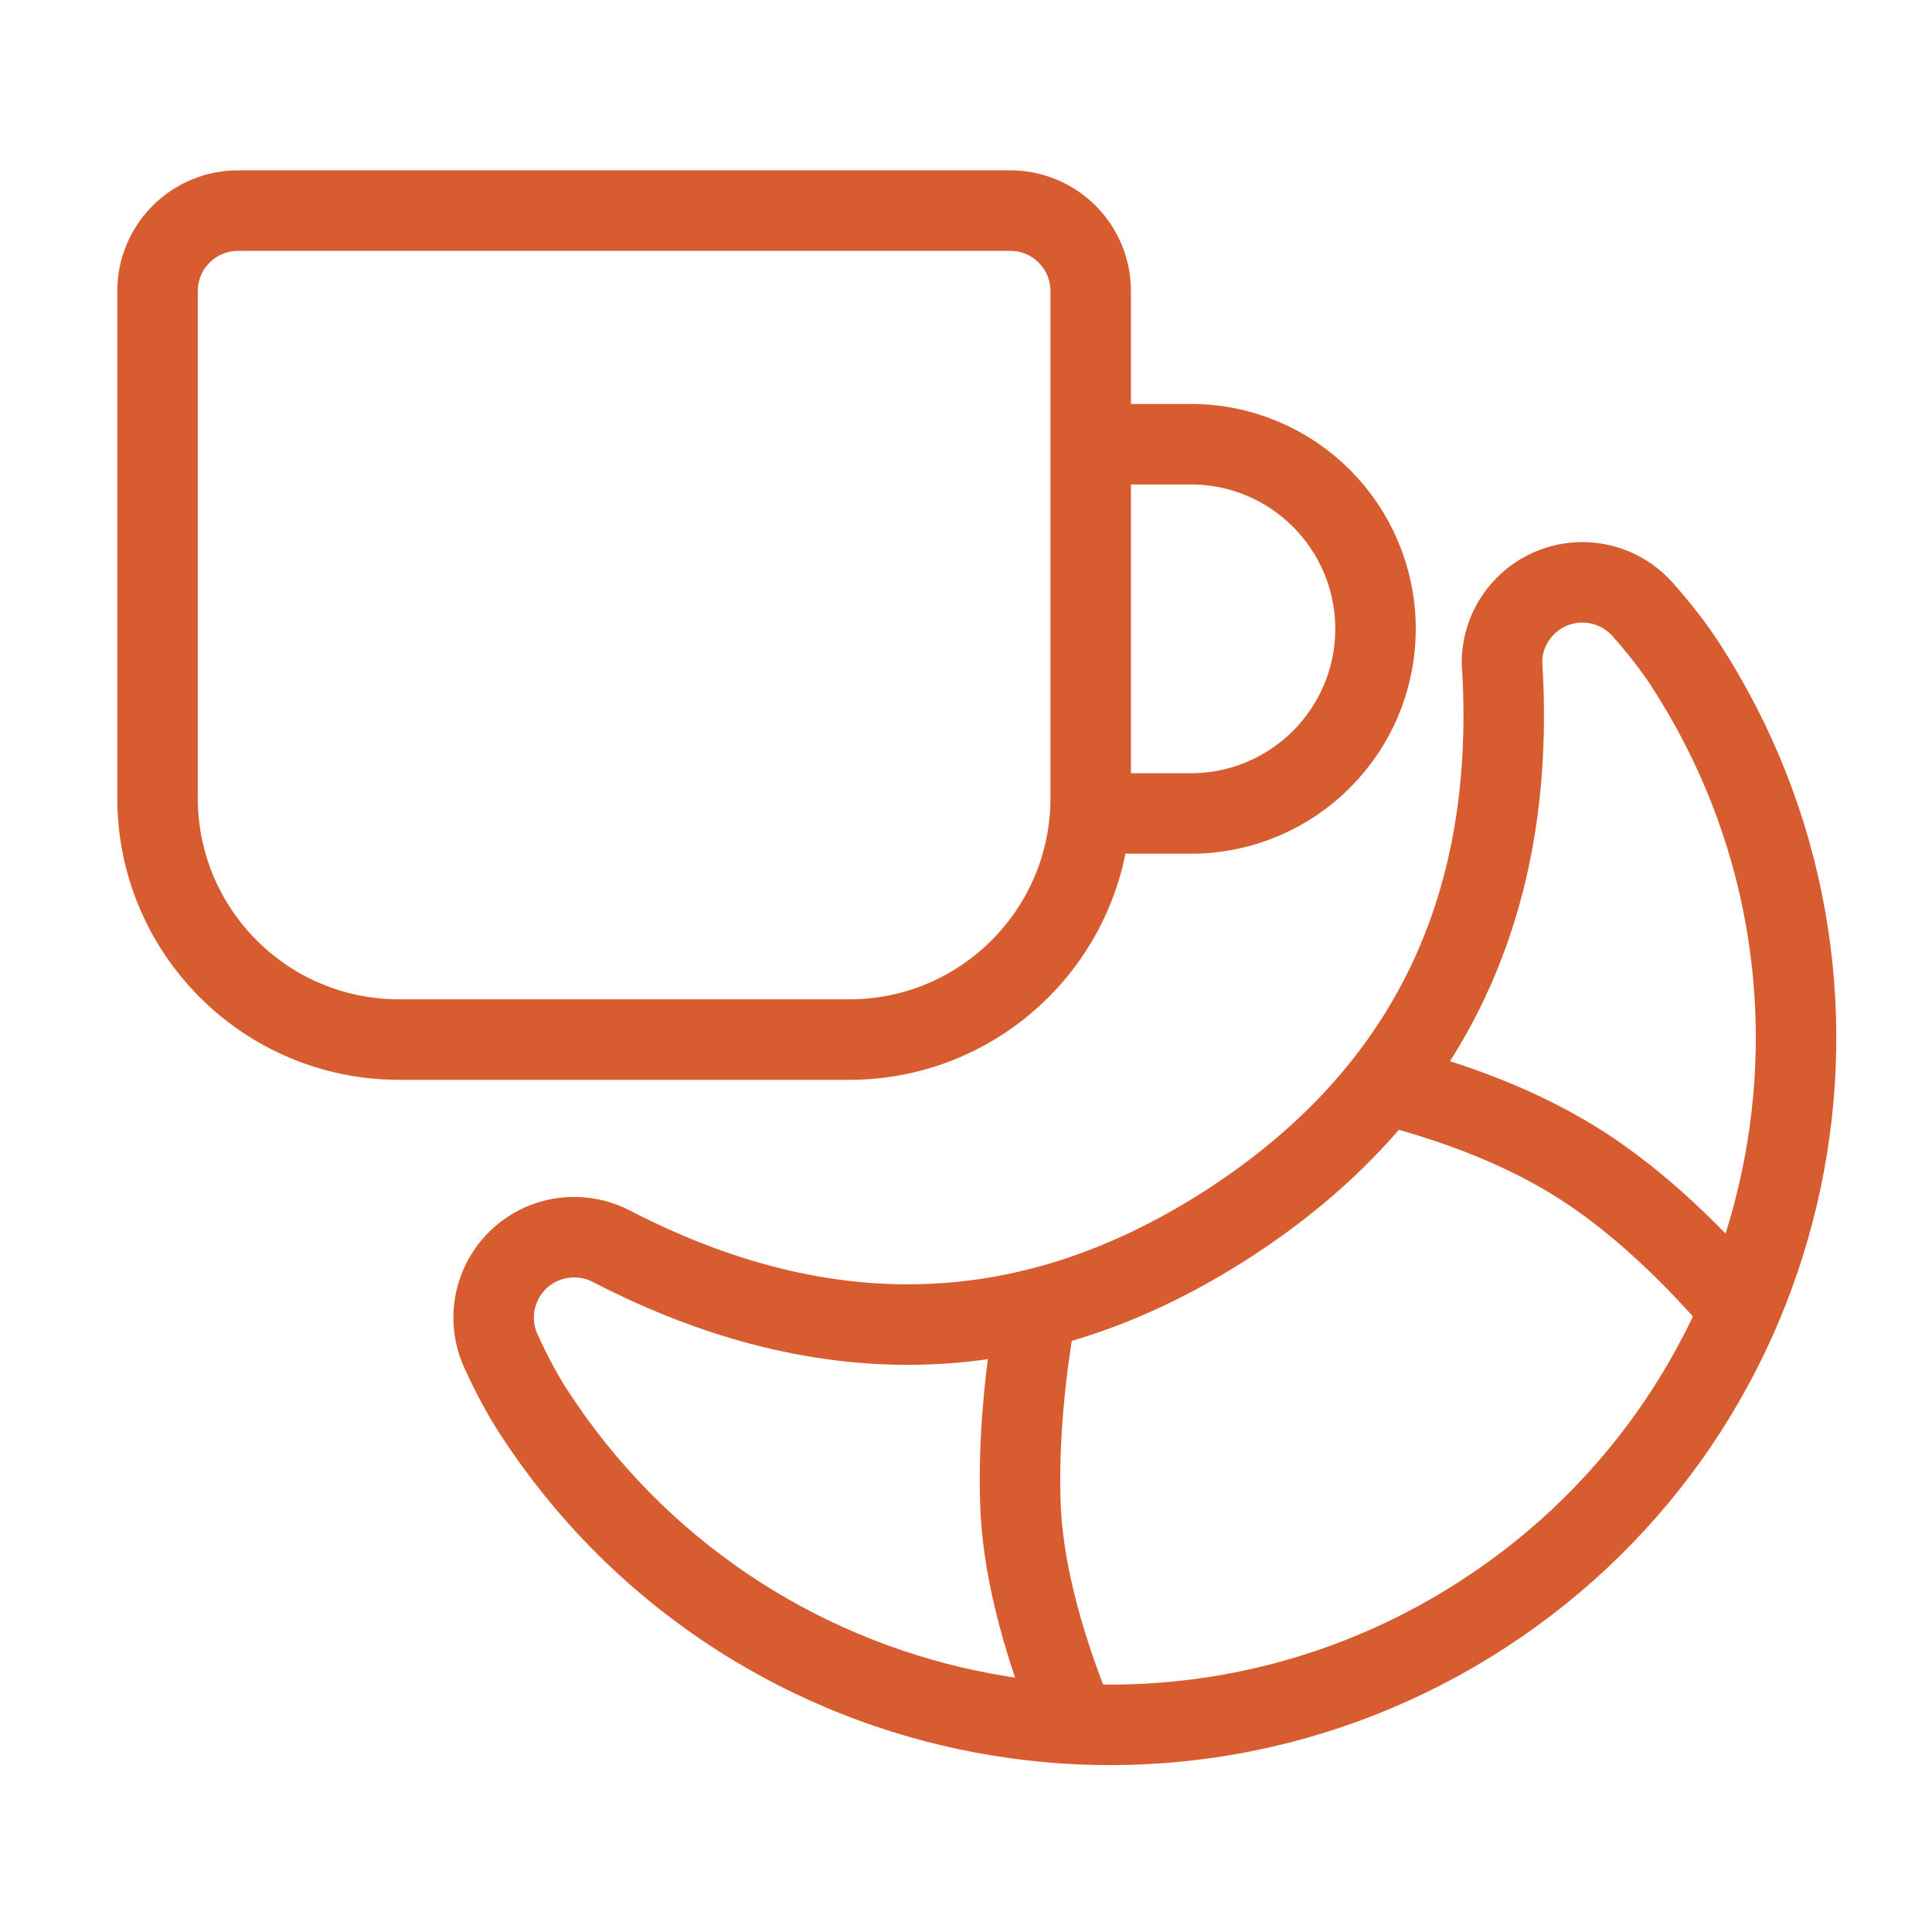
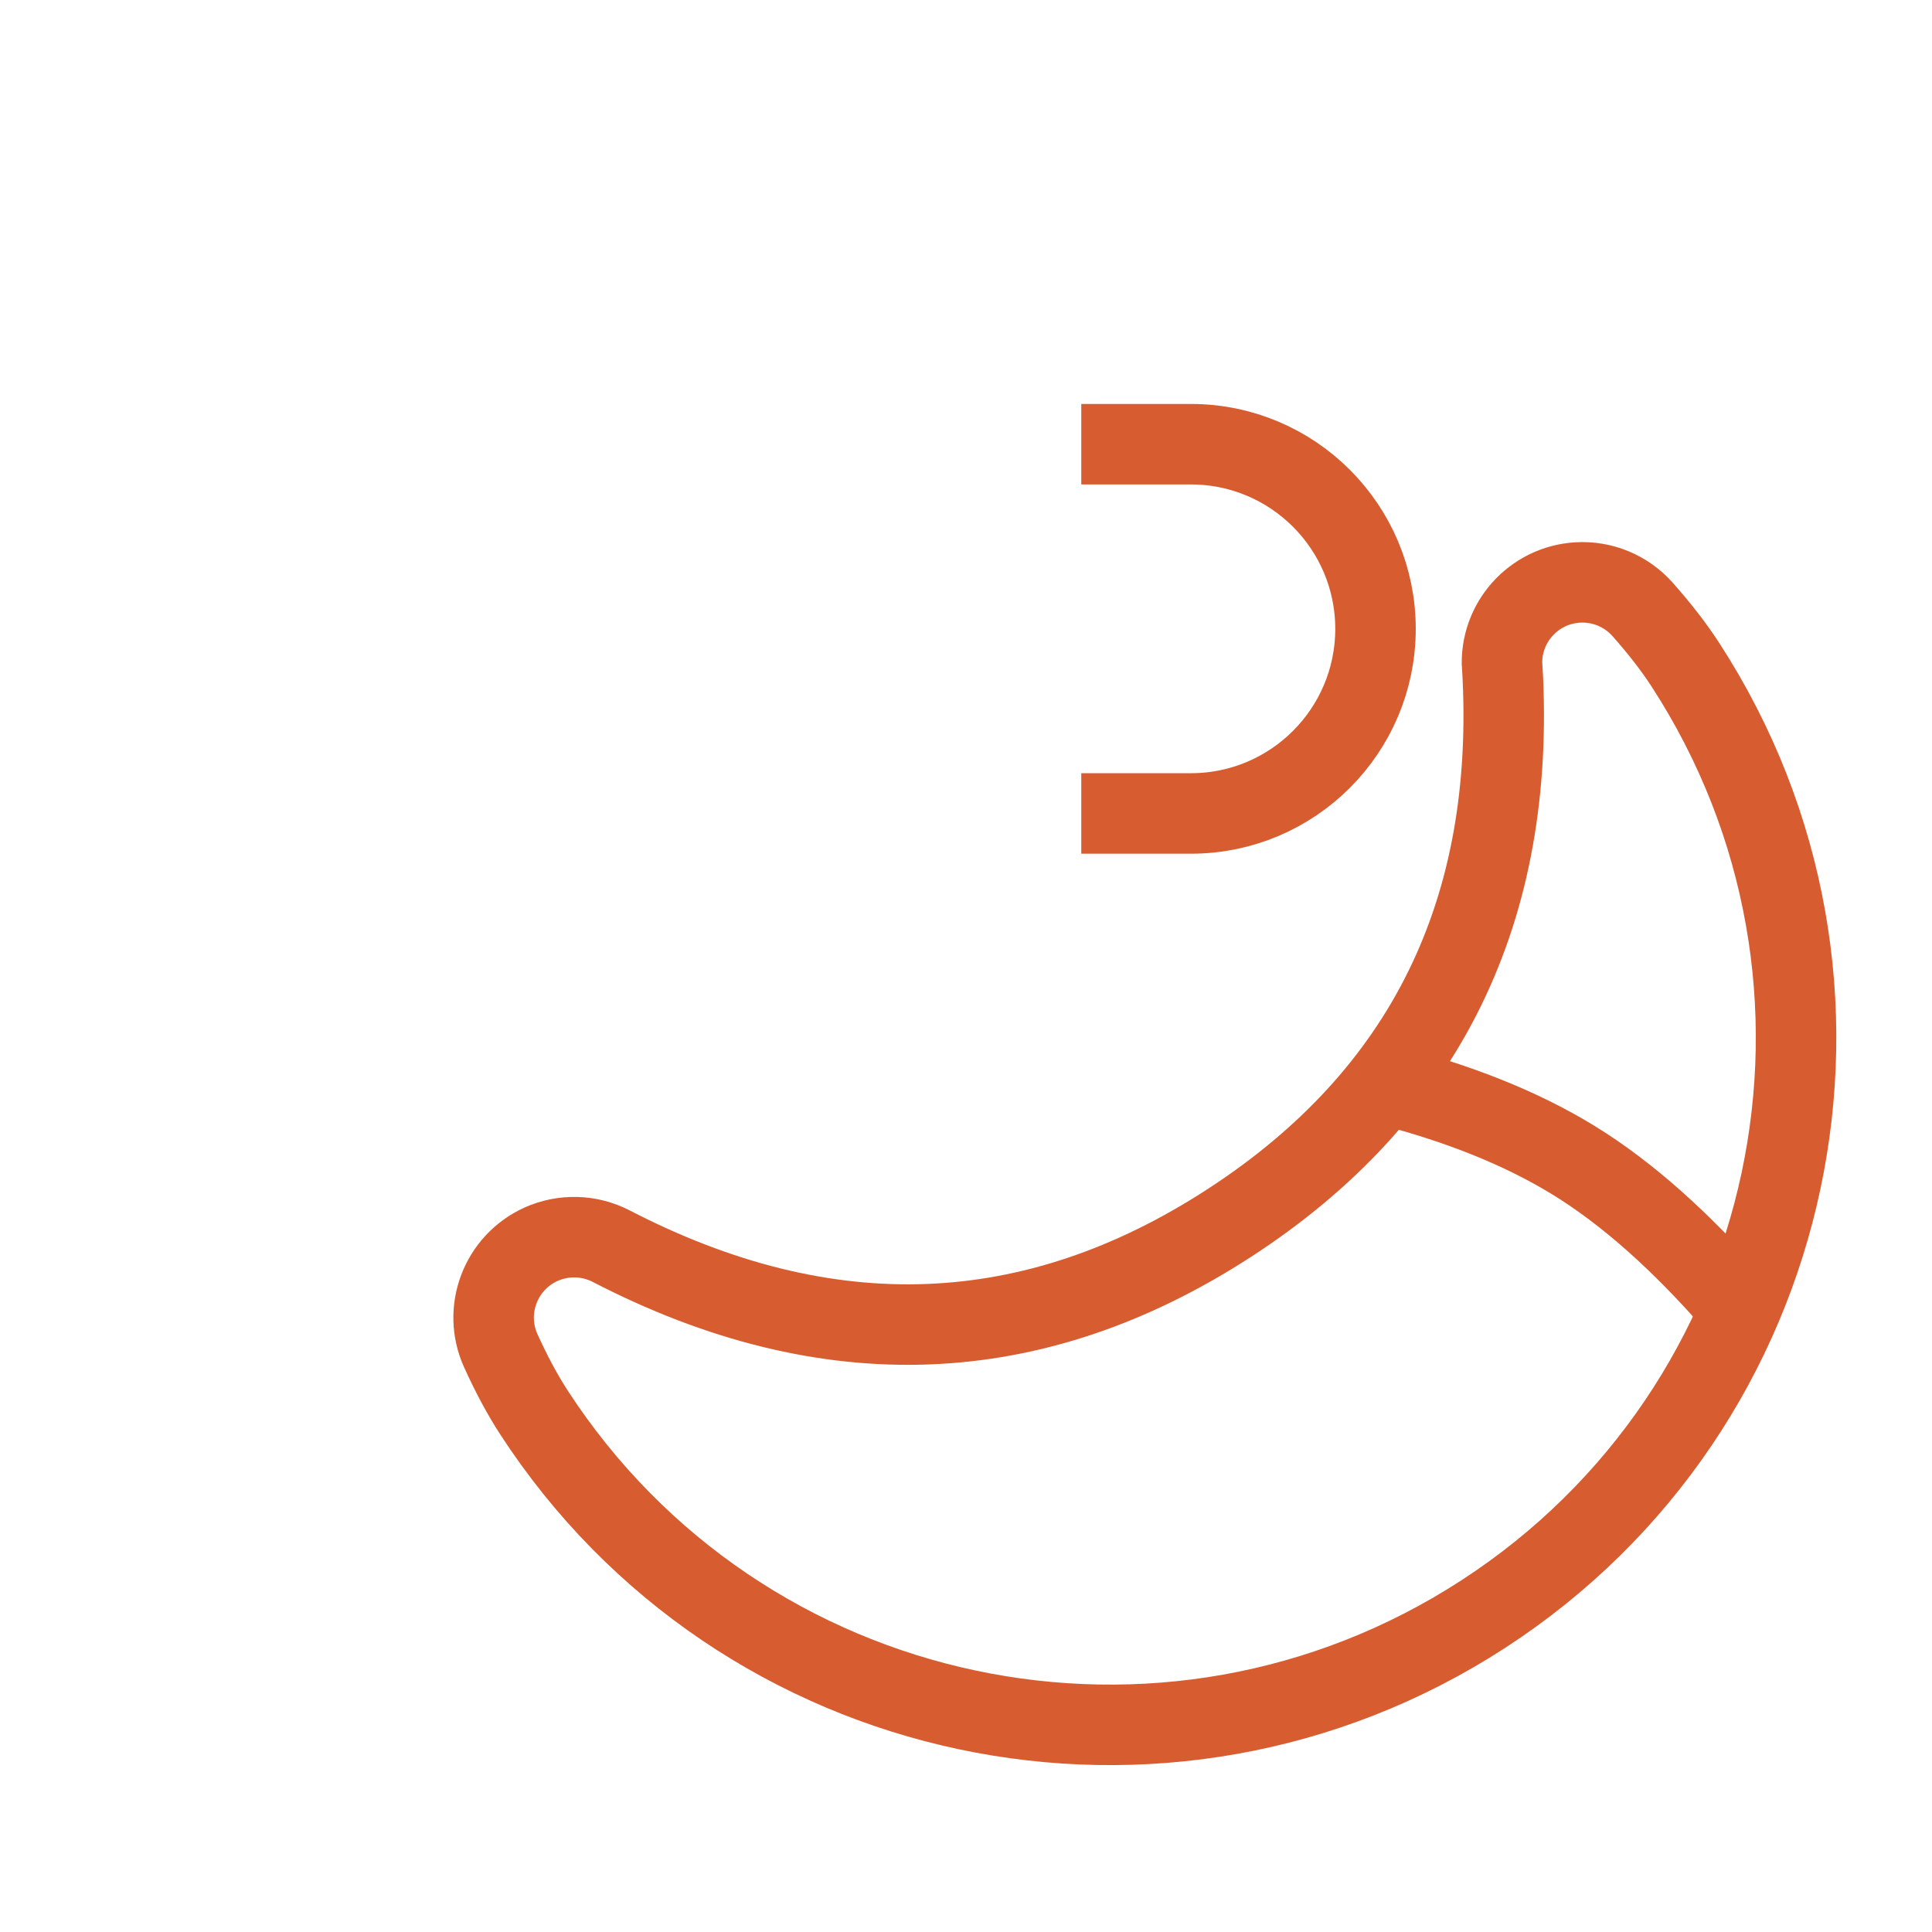
<svg xmlns="http://www.w3.org/2000/svg" width="28" height="28" viewBox="0 0 24 24" version="1.1" stroke="#d75d31" stroke-width="1">
  <title stroke="#d75d31" stroke-width="1">breakfast</title>
  <g id="breakfast" stroke="#d75d31" stroke-width="1" fill="none" fill-rule="evenodd">
    <g id="Group-4" transform="translate(1.957, 2.616)" stroke="#d75d31" stroke-width="1">
      <g id="Group-3" transform="translate(2.659, 2.535)" stroke="#d75d31" stroke-width="1">
        <path d="M18.937,6.494 C18.985,6.812 19.009,7.1 19.009,7.358 C19.009,12.068 15.191,15.885 10.482,15.885 C5.772,15.885 1.954,12.068 1.954,7.358 C1.954,7.1 1.978,6.812 2.026,6.494 L2.026,6.494 C2.109,5.948 2.62,5.574 3.166,5.657 C3.468,5.704 3.733,5.886 3.884,6.152 C5.379,8.779 7.579,10.092 10.482,10.092 C13.385,10.092 15.585,8.779 17.082,6.153 L17.08,6.152 C17.352,5.671 17.963,5.503 18.443,5.776 C18.709,5.927 18.891,6.192 18.937,6.494 Z" id="Path" transform="translate(10.482, 9.772) rotate(-33) translate(-10.482, -9.772)" stroke="#d75d31" stroke-width="1" />
        <path d="M13.624,7.315 C14.295,8.033 14.797,8.742 15.129,9.441 C15.461,10.141 15.7,11.009 15.845,12.044" id="Path-78" fill="#D8D8D8" transform="translate(14.735, 9.679) rotate(-33) translate(-14.735, -9.679)" stroke="#d75d31" stroke-width="1" />
-         <path d="M7.388,11.236 C7.988,11.94 8.469,12.628 8.831,13.3 C9.193,13.972 9.453,14.86 9.609,15.966" id="Path-78" fill="#D8D8D8" transform="translate(8.498, 13.601) scale(-1, 1) rotate(-330) translate(-8.498, -13.601)" stroke="#d75d31" stroke-width="1" />
      </g>
      <g id="Group" stroke="#d75d31" stroke-width="1">
-         <path d="M0,7.298 L-1.11022302e-16,1 C-1.78657678e-16,0.448 0.448,-4.33869274e-17 1,-1.11022302e-16 L10.592,-1.11022302e-16 C11.145,7.68579428e-16 11.592,0.448 11.592,1 L11.592,7.298 C11.592,8.955 10.249,10.298 8.592,10.298 L3,10.298 C1.343,10.298 2.52594e-17,8.955 -4.4408921e-16,7.298 Z" id="Path-16" stroke="#d75d31" stroke-width="1" />
-         <path d="M11.475,2.902 L12.836,2.902 C14.103,2.902 15.13,3.929 15.13,5.196 C15.13,6.462 14.103,7.489 12.836,7.489 L11.475,7.489 L11.475,7.489" id="Path-17" stroke="#d75d31" stroke-width="1" />
+         <path d="M11.475,2.902 L12.836,2.902 C14.103,2.902 15.13,3.929 15.13,5.196 C15.13,6.462 14.103,7.489 12.836,7.489 L11.475,7.489 " id="Path-17" stroke="#d75d31" stroke-width="1" />
      </g>
    </g>
  </g>
</svg>